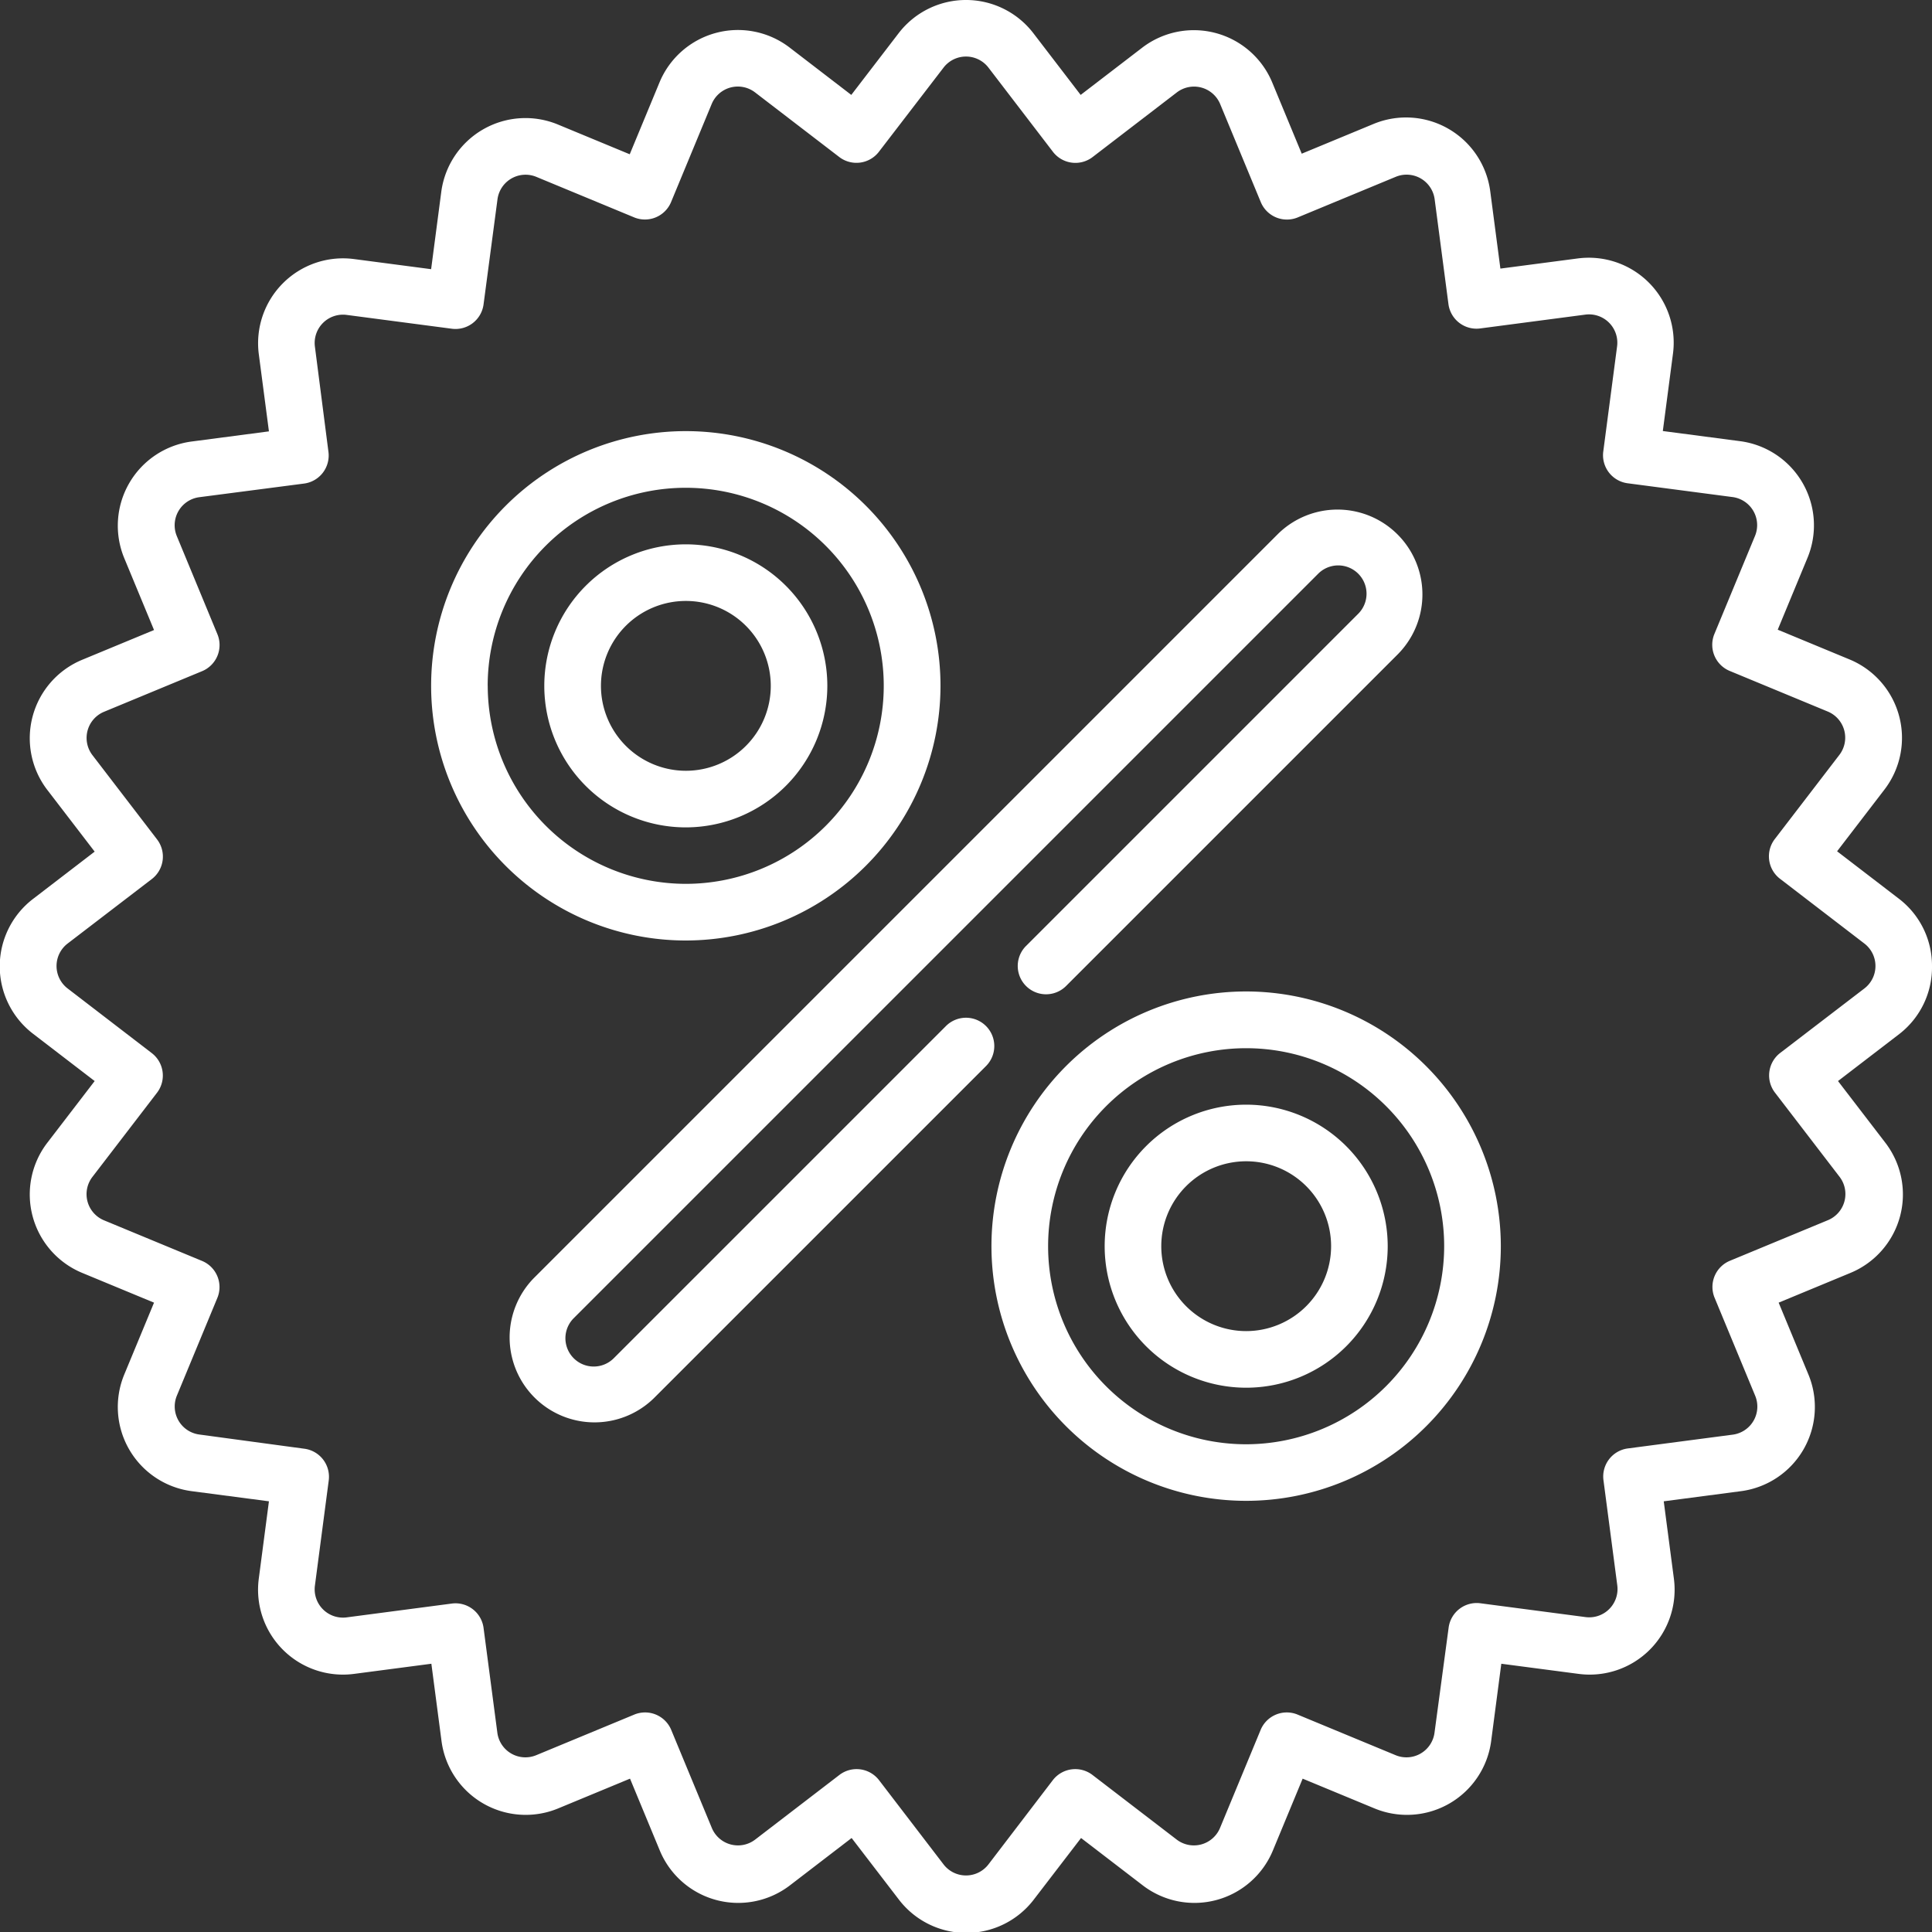
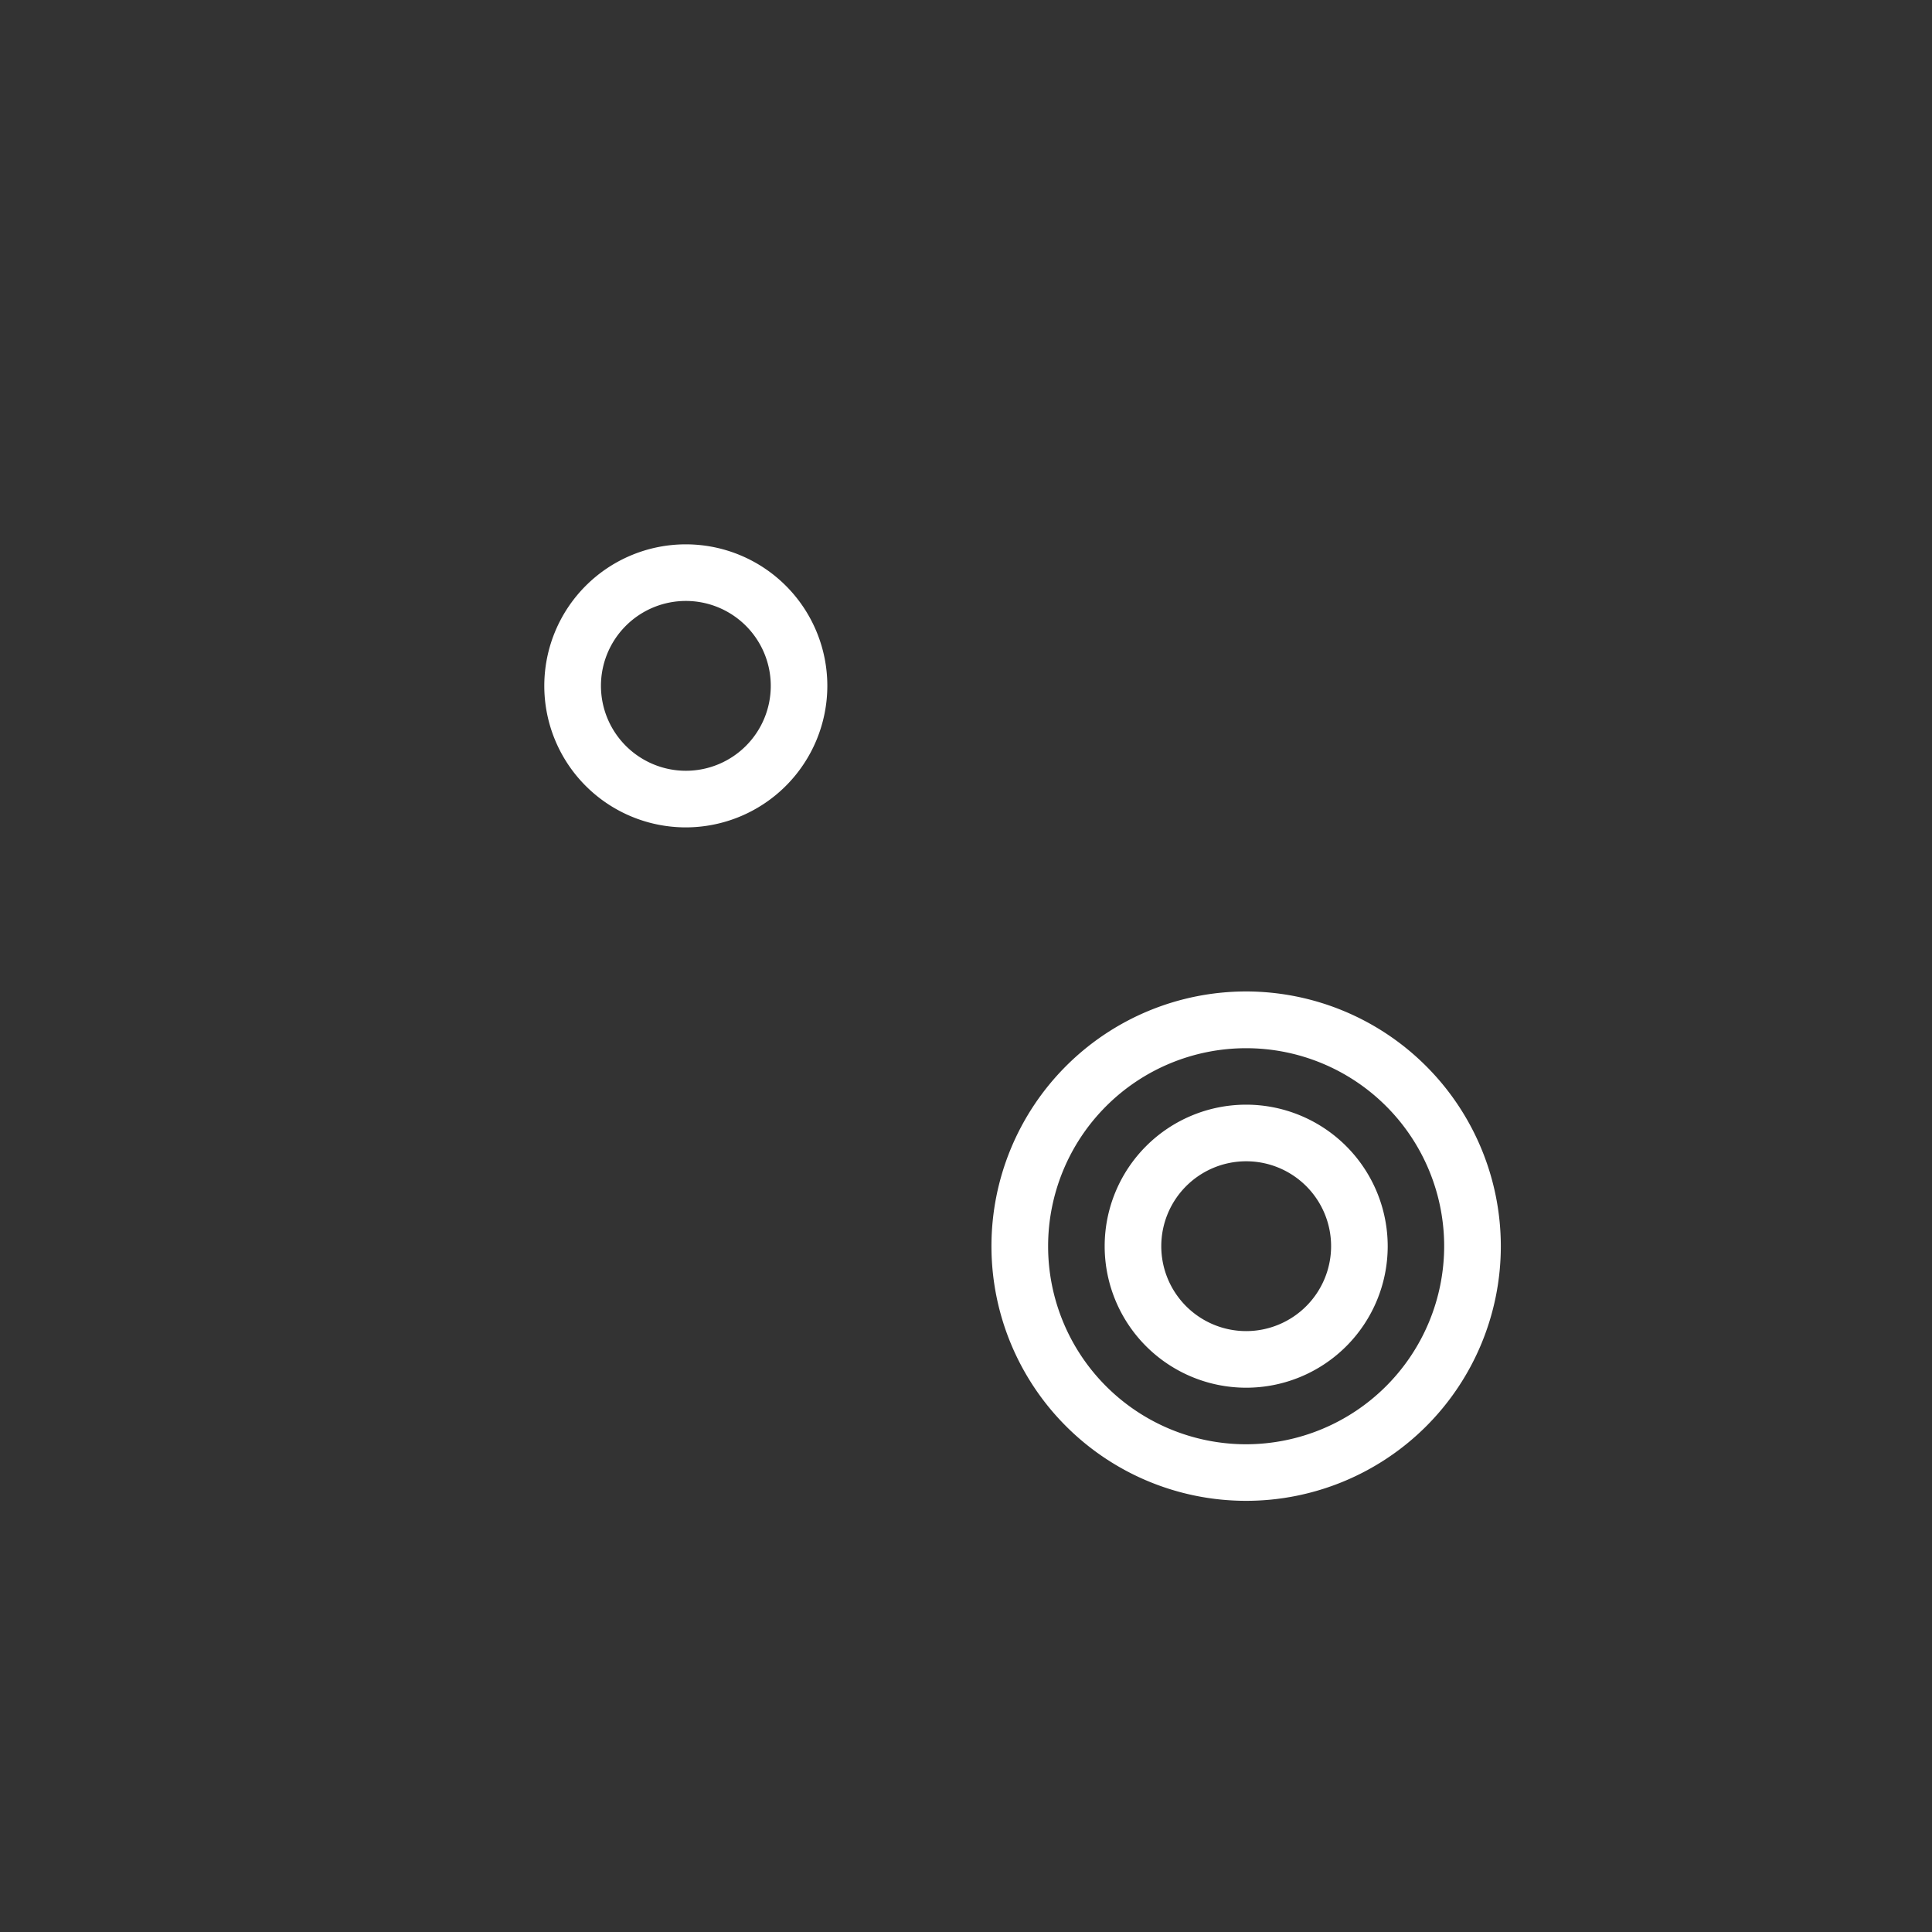
<svg xmlns="http://www.w3.org/2000/svg" width="40" height="40" viewBox="0 0 40 40">
  <rect x="0" y="0" width="40" height="40" fill="#333333" stroke="none" />
  <g id="Group_13992" data-name="Group 13992" transform="translate(-16750 -3611)">
    <g id="Group_13991" data-name="Group 13991">
      <g id="percentage" transform="translate(16750 3611)">
-         <path id="Path_66330" data-name="Path 66330" d="M40,20a1.745,1.745,0,0,0-.688-1.395l-1.277-.98.98-1.277a1.758,1.758,0,0,0-.722-2.695l-1.487-.616.616-1.487a1.758,1.758,0,0,0-1.395-2.416l-1.6-.21.21-1.6a1.758,1.758,0,0,0-1.973-1.973l-1.6.21-.21-1.6a1.758,1.758,0,0,0-2.416-1.395l-1.487.616-.616-1.487A1.758,1.758,0,0,0,23.651.985l-1.277.98L21.395.688a1.758,1.758,0,0,0-2.79,0l-.98,1.277L16.349.985a1.758,1.758,0,0,0-2.695.722l-.616,1.487-1.487-.616A1.758,1.758,0,0,0,9.136,3.973l-.21,1.6-1.6-.21A1.758,1.758,0,0,0,5.358,7.331l.21,1.6-1.6.21a1.758,1.758,0,0,0-1.395,2.416l.616,1.487-1.487.616a1.758,1.758,0,0,0-.722,2.695l.98,1.277-1.277.98a1.758,1.758,0,0,0,0,2.79l1.277.98-.98,1.277a1.758,1.758,0,0,0,.722,2.695l1.487.616-.616,1.487a1.758,1.758,0,0,0,1.395,2.416l1.6.21-.21,1.6a1.758,1.758,0,0,0,1.973,1.973l1.6-.21.21,1.6a1.758,1.758,0,0,0,2.416,1.395l1.487-.616.616,1.487a1.758,1.758,0,0,0,2.695.722l1.277-.98.98,1.277a1.758,1.758,0,0,0,2.79,0l.98-1.277,1.277.98a1.758,1.758,0,0,0,2.695-.722l.616-1.487,1.487.616a1.758,1.758,0,0,0,2.416-1.395l.21-1.6,1.6.21a1.758,1.758,0,0,0,1.973-1.973l-.21-1.6,1.6-.21a1.758,1.758,0,0,0,1.395-2.416l-.616-1.487,1.487-.616a1.758,1.758,0,0,0,.722-2.695l-.98-1.277,1.277-.98A1.746,1.746,0,0,0,40,20Zm-1.4.465L36.857,21.8a.586.586,0,0,0-.108.822l1.336,1.741a.586.586,0,0,1-.241.9l-2.028.84a.586.586,0,0,0-.317.766l.84,2.028a.586.586,0,0,1-.465.806l-2.176.286a.586.586,0,0,0-.5.657l.286,2.176a.586.586,0,0,1-.658.658l-2.176-.286a.586.586,0,0,0-.657.5L29.7,35.874a.586.586,0,0,1-.806.465l-2.028-.84a.586.586,0,0,0-.766.317l-.84,2.028a.586.586,0,0,1-.9.241l-1.741-1.336a.586.586,0,0,0-.822.108L20.465,38.6a.586.586,0,0,1-.93,0L18.2,36.857a.586.586,0,0,0-.822-.108l-1.741,1.336a.586.586,0,0,1-.9-.241l-.84-2.028a.586.586,0,0,0-.766-.317l-2.028.84a.586.586,0,0,1-.806-.465L10.011,33.7a.586.586,0,0,0-.657-.5l-2.176.286a.586.586,0,0,1-.658-.658l.286-2.176a.586.586,0,0,0-.5-.657L4.126,29.7A.586.586,0,0,1,3.66,28.9l.84-2.028a.586.586,0,0,0-.317-.766l-2.028-.84a.586.586,0,0,1-.241-.9l1.336-1.741a.586.586,0,0,0-.108-.822L1.4,20.465a.586.586,0,0,1,0-.93L3.143,18.2a.586.586,0,0,0,.108-.822L1.915,15.636a.586.586,0,0,1,.241-.9l2.028-.84a.586.586,0,0,0,.317-.766L3.661,11.1a.586.586,0,0,1,.465-.806L6.3,10.011a.586.586,0,0,0,.5-.657L6.52,7.178a.586.586,0,0,1,.658-.658l2.176.286a.586.586,0,0,0,.657-.5L10.3,4.126A.586.586,0,0,1,11.1,3.66l2.028.84a.586.586,0,0,0,.766-.317l.84-2.028a.586.586,0,0,1,.9-.241l1.741,1.336a.586.586,0,0,0,.822-.108L19.535,1.4a.586.586,0,0,1,.93,0L21.8,3.143a.586.586,0,0,0,.822.108l1.741-1.336a.586.586,0,0,1,.9.241l.84,2.028a.586.586,0,0,0,.766.317l2.028-.84a.586.586,0,0,1,.806.465L29.989,6.3a.586.586,0,0,0,.657.5l2.176-.286a.586.586,0,0,1,.658.658l-.286,2.176a.586.586,0,0,0,.5.657l2.176.286a.586.586,0,0,1,.465.806l-.84,2.028a.586.586,0,0,0,.317.766l2.028.84a.586.586,0,0,1,.241.9l-1.336,1.741a.586.586,0,0,0,.108.822L38.6,19.535a.586.586,0,0,1,0,.93Z" fill="#fff" />
-         <path id="Path_66331" data-name="Path 66331" d="M144.747,145.565a.586.586,0,0,0-.829,0l-6.878,6.878a.586.586,0,0,1-.829-.829L151.625,136.2a.586.586,0,0,1,.829.829l-6.878,6.878a.586.586,0,1,0,.829.829l6.878-6.878a1.758,1.758,0,0,0-2.486-2.486l-15.413,15.413a1.758,1.758,0,0,0,2.486,2.486l6.878-6.878A.586.586,0,0,0,144.747,145.565Z" transform="translate(-124.333 -124.322)" fill="#fff" />
        <path id="Path_66332" data-name="Path 66332" d="M268.019,262.746a5.273,5.273,0,1,0,5.273,5.273A5.279,5.279,0,0,0,268.019,262.746Zm0,9.375a4.1,4.1,0,1,1,4.1-4.1A4.106,4.106,0,0,1,268.019,272.121Z" transform="translate(-242.219 -242.219)" fill="#fff" />
        <path id="Path_66333" data-name="Path 66333" d="M295.676,292.746a2.93,2.93,0,1,0,2.93,2.93A2.933,2.933,0,0,0,295.676,292.746Zm0,4.688a1.758,1.758,0,1,1,1.758-1.758A1.76,1.76,0,0,1,295.676,297.434Z" transform="translate(-269.875 -269.875)" fill="#fff" />
-         <path id="Path_66334" data-name="Path 66334" d="M124.8,119.527a5.273,5.273,0,1,0-5.273,5.273A5.279,5.279,0,0,0,124.8,119.527Zm-9.375,0a4.1,4.1,0,1,1,4.1,4.1A4.106,4.106,0,0,1,115.426,119.527Z" transform="translate(-105.328 -105.328)" fill="#fff" />
        <path id="Path_66335" data-name="Path 66335" d="M150.113,147.184a2.93,2.93,0,1,0-2.93,2.93A2.933,2.933,0,0,0,150.113,147.184Zm-4.687,0a1.758,1.758,0,1,1,1.758,1.758A1.76,1.76,0,0,1,145.426,147.184Z" transform="translate(-132.984 -132.984)" fill="#fff" />
      </g>
    </g>
  </g>
</svg>